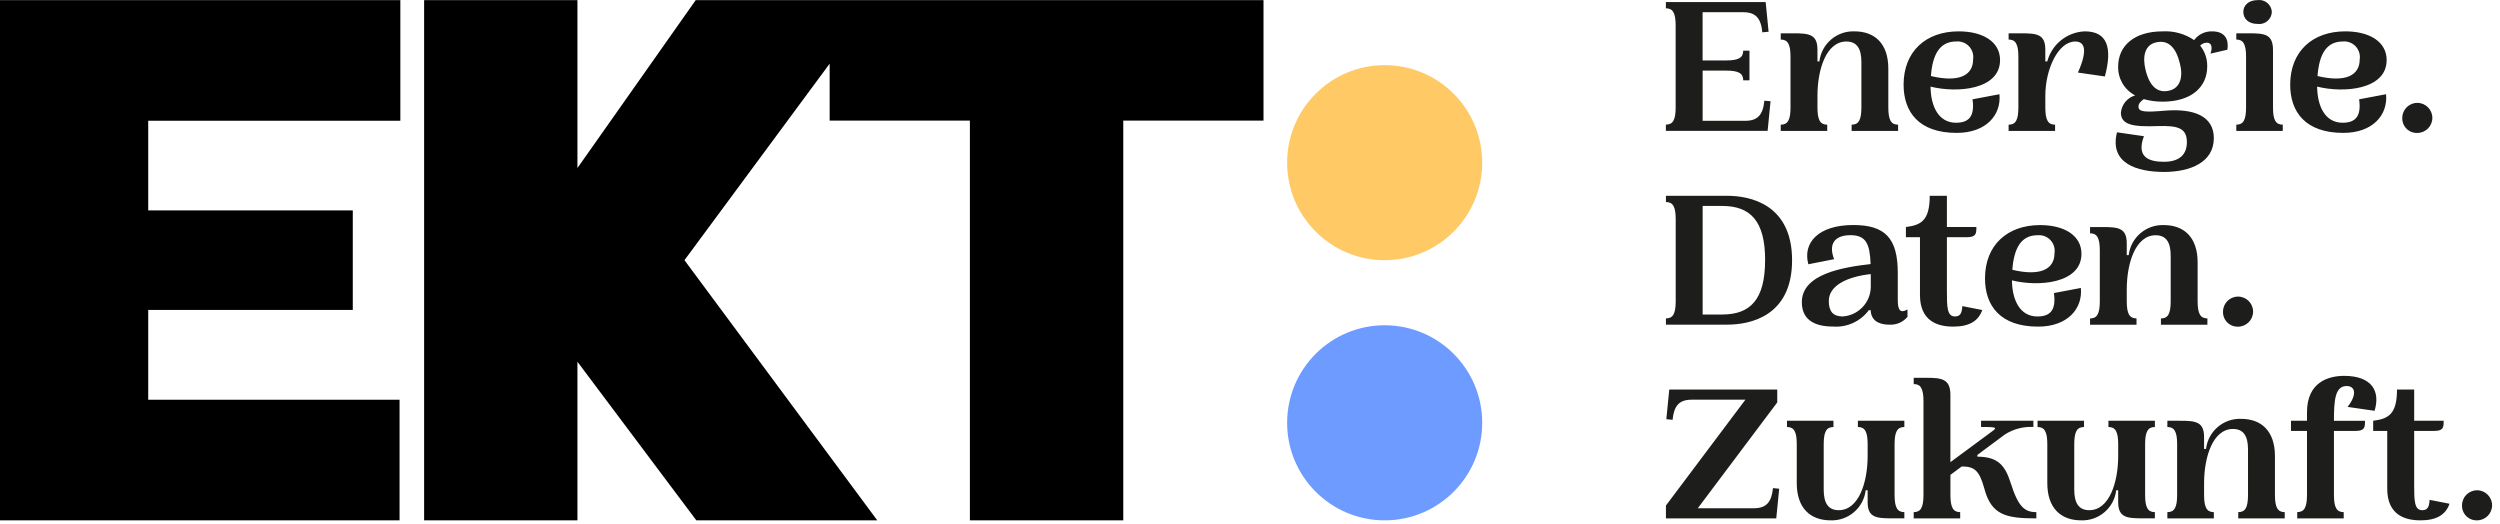
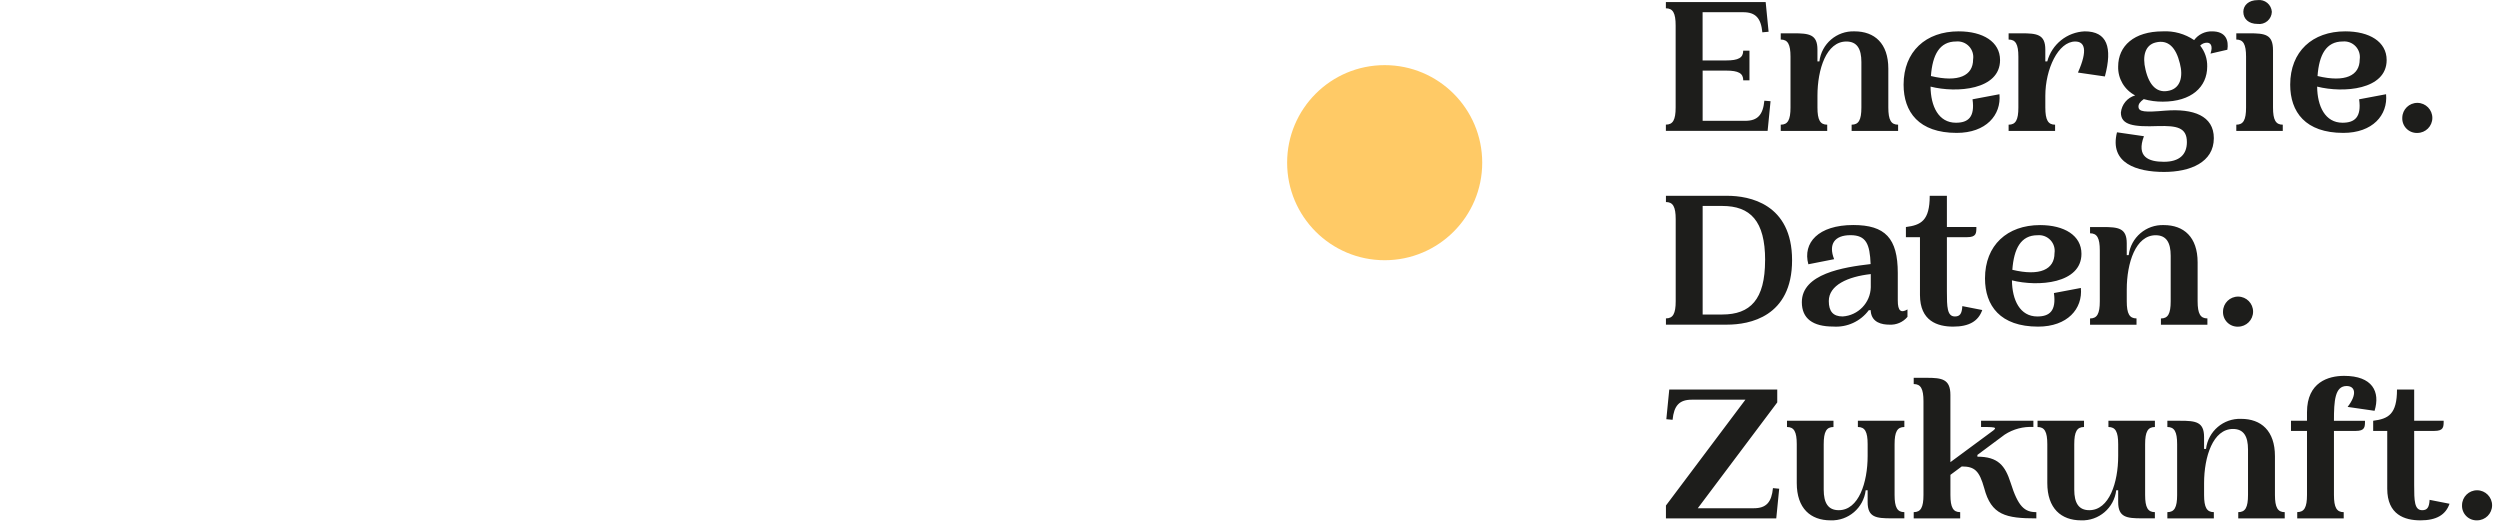
<svg xmlns="http://www.w3.org/2000/svg" width="229px" height="48px" viewBox="0 0 229 48" version="1.1">
  <title>Group</title>
  <g id="💻-Webdesign" stroke="none" stroke-width="1" fill="none" fill-rule="evenodd">
    <g id="Links" transform="translate(-374, -1937)" fill-rule="nonzero">
      <g id="Group" transform="translate(374, 1937)">
-         <path d="M0,0.01 L0,47.664 L36.6,47.664 L36.6,36.615 L13.577,36.615 L13.577,28.391 L32.315,28.391 L32.315,19.273 L13.577,19.273 L13.577,11.058 L36.672,11.058 L36.672,0.01 L0,0.01 Z M63.728,0.01 L52.893,15.392 L52.893,0.01 L38.85,0.01 L38.85,47.664 L52.893,47.664 L52.893,33.136 L63.785,47.664 L80.357,47.664 L62.696,23.832 L75.996,5.832 L75.996,11.049 L88.842,11.049 L88.842,47.664 L102.891,47.664 L102.891,11.046 L115.737,11.046 L115.737,0.01 L63.728,0.01 Z" id="Shape" fill="#000000" />
        <path d="M126.836,23.836 C131.771,23.836 135.771,19.835 135.771,14.901 C135.771,9.966 131.771,5.966 126.836,5.966 C121.901,5.966 117.901,9.966 117.901,14.901 C117.901,19.835 121.901,23.836 126.836,23.836" id="Path" fill="#FFCA66" />
-         <path d="M126.836,47.664 C131.771,47.664 135.771,43.663 135.771,38.729 C135.771,33.794 131.771,29.794 126.836,29.794 C121.901,29.794 117.901,33.794 117.901,38.729 C117.901,43.663 121.901,47.664 126.836,47.664" id="Path" fill="#6E9BFF" />
        <g transform="translate(152.595, 0)" fill="#1D1D1B" id="Shape">
          <path d="M9.587,9.27 L9.354,11.631 L9.318,11.989 L0,11.989 L0,11.416 C0.644,11.416 0.894,10.987 0.894,9.842 L0.894,2.335 C0.894,1.191 0.644,0.761 0,0.761 L0,0.189 L9.14,0.189 L9.176,0.547 L9.408,2.908 L8.836,2.961 C8.711,1.673 8.228,1.119 7.083,1.119 L3.363,1.119 L3.363,5.537 L5.509,5.537 C6.654,5.537 7.083,5.287 7.083,4.643 L7.656,4.643 L7.656,7.361 L7.087,7.361 C7.087,6.717 6.658,6.467 5.513,6.467 L3.367,6.467 L3.367,11.067 L7.267,11.067 C8.412,11.067 8.895,10.513 9.02,9.225 L9.587,9.27 Z M21.271,11.421 L21.271,11.994 L17.014,11.994 L17.014,11.421 C17.658,11.421 17.908,10.992 17.908,9.847 L17.908,5.68 C17.908,4.48 17.515,3.802 16.531,3.802 C14.706,3.802 13.884,6.324 13.884,8.774 L13.884,9.847 C13.884,10.991 14.134,11.421 14.778,11.421 L14.778,11.994 L10.521,11.994 L10.521,11.421 C11.165,11.421 11.415,10.992 11.415,9.847 L11.415,5.197 C11.415,4.052 11.165,3.623 10.521,3.623 L10.521,3.051 L11.701,3.051 C13.101,3.051 13.883,3.141 13.883,4.535 L13.883,5.626 L14.062,5.626 C14.254,4.009 15.654,2.811 17.281,2.872 C19.105,2.872 20.375,3.963 20.375,6.288 L20.375,9.847 C20.377,10.992 20.627,11.421 21.271,11.421 L21.271,11.421 Z M30.555,8.631 C30.734,10.545 29.321,12.173 26.639,12.173 C23.169,12.173 21.774,10.259 21.774,7.755 C21.774,4.714 23.813,2.872 26.818,2.872 C29.035,2.872 30.61,3.82 30.61,5.501 C30.61,8.237 26.64,8.542 24.243,7.933 C24.26,9.74 24.976,11.242 26.568,11.242 C27.677,11.242 28.321,10.742 28.088,9.096 L30.555,8.631 Z M24.277,6.965 C26.817,7.573 28.141,6.929 28.141,5.445 C28.209,5.007 28.07,4.563 27.766,4.241 C27.462,3.92 27.026,3.757 26.585,3.8 C25.064,3.802 24.42,5.018 24.277,6.965 L24.277,6.965 Z M40.212,7.004 L37.744,6.646 C38.674,4.554 38.352,3.803 37.494,3.803 C35.938,3.803 34.757,6.325 34.757,8.775 L34.757,9.848 C34.757,10.992 35.008,11.422 35.651,11.422 L35.651,11.995 L31.394,11.995 L31.394,11.422 C32.038,11.422 32.288,10.993 32.288,9.848 L32.288,5.197 C32.288,4.052 32.038,3.623 31.394,3.623 L31.394,3.051 L32.574,3.051 C33.974,3.051 34.756,3.141 34.756,4.535 L34.756,5.626 L34.935,5.626 C35.353,4.055 36.745,2.939 38.369,2.872 C40.409,2.872 40.928,4.321 40.212,7.004 Z M49.889,4.911 C50.139,4.16 49.871,3.911 49.567,3.911 C49.33,3.909 49.103,4.006 48.941,4.179 C49.374,4.721 49.603,5.399 49.585,6.093 C49.585,7.971 48.136,9.312 45.507,9.312 C44.921,9.316 44.337,9.237 43.772,9.079 C43.432,9.329 43.289,9.526 43.289,9.759 C43.289,10.259 43.861,10.295 45.757,10.134 C48.315,9.934 50.192,10.599 50.192,12.656 C50.192,14.873 48.028,15.75 45.631,15.75 C43.145,15.75 40.605,14.963 41.321,12.119 L43.789,12.477 C43.073,14.377 44.218,14.82 45.613,14.82 C47.044,14.82 47.724,14.158 47.724,13.013 C47.724,11.654 46.758,11.513 45.113,11.547 C42.823,11.636 41.679,11.457 41.679,10.313 C41.75,9.57 42.268,8.945 42.985,8.739 C42.002,8.228 41.397,7.2 41.429,6.092 C41.429,4.214 42.878,2.873 45.507,2.873 C46.529,2.817 47.541,3.098 48.387,3.673 C48.771,3.153 49.386,2.854 50.032,2.873 C51.302,2.873 51.57,3.714 51.432,4.554 L49.889,4.911 Z M47.08,5.805 C46.723,4.339 46.007,3.605 44.863,3.891 C43.897,4.124 43.629,5.143 43.933,6.377 C44.273,7.843 45.006,8.594 46.151,8.291 C47.116,8.041 47.403,7.039 47.081,5.805 L47.08,5.805 Z M55.613,9.847 C55.613,10.991 55.863,11.421 56.507,11.421 L56.507,11.994 L52.25,11.994 L52.25,11.421 C52.894,11.421 53.144,10.992 53.144,9.847 L53.144,5.197 C53.144,4.052 52.893,3.623 52.25,3.623 L52.25,3.051 L53.431,3.051 C54.88,3.051 55.613,3.141 55.613,4.607 L55.613,9.847 Z M52.894,1.083 C52.894,0.493 53.377,0.01 54.2,0.01 C54.518,-0.032 54.838,0.06 55.086,0.263 C55.333,0.467 55.485,0.763 55.506,1.083 C55.497,1.41 55.349,1.717 55.1,1.929 C54.85,2.14 54.523,2.236 54.199,2.192 C53.377,2.192 52.894,1.727 52.894,1.083 L52.894,1.083 Z M65.969,8.631 C66.148,10.545 64.735,12.173 62.052,12.173 C58.582,12.173 57.187,10.259 57.187,7.755 C57.187,4.714 59.226,2.872 62.23,2.872 C64.448,2.872 66.022,3.82 66.022,5.501 C66.022,8.237 62.051,8.542 59.655,7.933 C59.673,9.74 60.388,11.242 61.98,11.242 C63.088,11.242 63.733,10.742 63.5,9.096 L65.969,8.631 Z M59.691,6.965 C62.231,7.573 63.554,6.929 63.554,5.445 C63.622,5.007 63.483,4.563 63.179,4.241 C62.875,3.92 62.439,3.757 61.998,3.8 C60.478,3.802 59.834,5.018 59.691,6.965 L59.691,6.965 Z M67.454,10.777 C67.467,10.019 68.089,9.415 68.846,9.423 C69.604,9.431 70.212,10.05 70.208,10.807 C70.204,11.565 69.588,12.177 68.831,12.177 C68.458,12.191 68.096,12.047 67.834,11.78 C67.572,11.514 67.434,11.15 67.454,10.777 L67.454,10.777 Z M11.559,23.837 C11.559,29.037 7.624,29.737 5.621,29.737 L0.005,29.737 L0.005,29.165 C0.649,29.165 0.899,28.736 0.899,27.591 L0.899,20.081 C0.899,18.936 0.649,18.507 0.005,18.507 L0.005,17.935 L5.621,17.935 C7.624,17.935 11.559,18.648 11.559,23.837 L11.559,23.837 Z M9.091,23.837 C9.091,20.224 7.732,18.865 5.156,18.865 L3.368,18.865 L3.368,28.809 L5.156,28.809 C7.731,28.81 9.087,27.448 9.087,23.837 L9.091,23.837 Z M22.13,28.343 L22.13,29.023 C21.721,29.513 21.104,29.778 20.467,29.738 C19.805,29.738 18.875,29.559 18.767,28.538 L18.767,28.413 L18.588,28.413 C17.83,29.435 16.603,30.001 15.333,29.913 C13.455,29.913 12.453,29.179 12.453,27.677 C12.453,25.084 16.245,24.477 18.753,24.189 C18.681,22.347 18.342,21.542 16.911,21.542 C15.444,21.542 14.872,22.365 15.411,23.742 L13.05,24.207 C12.514,22.24 13.962,20.612 17.164,20.612 C20.08,20.612 21.242,21.812 21.242,25.012 L21.242,27.512 C21.236,28.523 21.558,28.684 22.13,28.343 L22.13,28.343 Z M18.768,26.089 L18.768,25.106 C16.658,25.339 14.923,26.125 14.923,27.574 C14.923,28.522 15.316,28.987 16.193,28.987 C17.618,28.897 18.737,27.731 18.769,26.304 L18.768,26.089 Z M28.98,28.398 C28.622,29.417 27.78,29.918 26.315,29.918 C24.866,29.918 23.274,29.399 23.274,27.018 L23.274,21.726 L21.986,21.726 L21.986,20.796 C23.363,20.617 24.168,20.223 24.168,17.934 L25.741,17.934 L25.741,20.796 L28.441,20.796 C28.441,21.368 28.441,21.726 27.582,21.726 L25.741,21.726 L25.741,26.698 C25.741,28.111 25.758,28.988 26.474,28.988 C26.921,28.988 27.118,28.755 27.154,28.04 L28.98,28.398 Z M38.013,26.377 C38.192,28.291 36.779,29.919 34.096,29.919 C30.626,29.919 29.231,28.005 29.231,25.501 C29.231,22.46 31.27,20.618 34.274,20.618 C36.492,20.618 38.066,21.566 38.066,23.247 C38.066,25.984 34.095,26.288 31.699,25.68 C31.717,27.487 32.433,28.989 34.024,28.989 C35.133,28.989 35.777,28.489 35.544,26.843 L38.013,26.377 Z M31.735,24.714 C34.275,25.322 35.598,24.678 35.598,23.194 C35.666,22.756 35.528,22.311 35.223,21.99 C34.919,21.668 34.483,21.505 34.042,21.548 C32.521,21.543 31.878,22.764 31.735,24.714 L31.735,24.714 Z M49.603,29.167 L49.603,29.743 L45.346,29.743 L45.346,29.171 C45.99,29.171 46.24,28.742 46.24,27.597 L46.24,23.426 C46.24,22.226 45.847,21.548 44.863,21.548 C43.038,21.548 42.216,24.07 42.216,26.52 L42.216,27.593 C42.216,28.738 42.466,29.167 43.11,29.167 L43.11,29.743 L38.853,29.743 L38.853,29.171 C39.497,29.171 39.747,28.742 39.747,27.597 L39.747,22.943 C39.747,21.798 39.496,21.369 38.853,21.369 L38.853,20.797 L40.033,20.797 C41.433,20.797 42.215,20.886 42.215,22.281 L42.215,23.372 L42.394,23.372 C42.586,21.756 43.987,20.557 45.613,20.618 C47.438,20.618 48.707,21.709 48.707,24.034 L48.707,27.593 C48.709,28.738 48.959,29.167 49.603,29.167 L49.603,29.167 Z M51.034,28.522 C51.047,27.764 51.669,27.16 52.426,27.168 C53.184,27.176 53.792,27.795 53.788,28.552 C53.784,29.31 53.168,29.922 52.411,29.922 C52.038,29.936 51.676,29.792 51.414,29.525 C51.152,29.259 51.014,28.895 51.034,28.522 L51.034,28.522 Z M10.379,44.767 L10.146,47.128 L10.11,47.486 L0.005,47.486 L0.005,46.306 L7.284,36.612 L2.366,36.612 C1.221,36.612 0.739,37.166 0.613,38.454 L0.041,38.4 L0.274,36.039 L0.31,35.681 L10.201,35.681 L10.201,36.861 L2.922,46.555 L8.055,46.555 C9.199,46.555 9.682,46 9.808,44.712 L10.379,44.767 Z M20.949,40.688 L20.949,45.338 C20.949,46.483 21.199,46.912 21.843,46.912 L21.843,47.48 L20.662,47.48 C19.262,47.48 18.48,47.391 18.48,45.996 L18.48,44.909 L18.301,44.909 C18.109,46.525 16.709,47.724 15.082,47.663 C13.257,47.663 11.988,46.573 11.988,44.247 L11.988,40.688 C11.988,39.543 11.738,39.114 11.094,39.114 L11.094,38.542 L15.351,38.542 L15.351,39.114 C14.707,39.114 14.457,39.543 14.457,40.688 L14.457,44.855 C14.457,46.055 14.85,46.733 15.834,46.733 C17.659,46.733 18.481,44.211 18.481,41.761 L18.481,40.688 C18.481,39.543 18.231,39.114 17.587,39.114 L17.587,38.542 L21.844,38.542 L21.844,39.114 C21.199,39.114 20.949,39.543 20.949,40.688 L20.949,40.688 Z M33.934,46.912 L33.934,47.484 C31.144,47.484 29.802,47.184 29.158,44.712 C28.711,43.12 28.282,42.727 27.101,42.727 L26.064,43.496 L26.064,45.338 C26.064,46.483 26.314,46.912 26.958,46.912 L26.958,47.484 L22.701,47.484 L22.701,46.912 C23.345,46.912 23.595,46.483 23.595,45.338 L23.595,36.753 C23.595,35.608 23.345,35.179 22.701,35.179 L22.701,34.607 L23.88,34.607 C25.275,34.607 26.062,34.714 26.062,36.181 L26.062,42.333 L29.478,39.811 C30.39,39.149 30.551,39.111 28.87,39.111 L28.87,38.539 L33.663,38.539 L33.663,39.111 C32.735,39.058 31.814,39.304 31.034,39.811 L28.534,41.671 L28.534,41.832 C30.434,41.832 31.074,42.655 31.575,44.211 C32.271,46.429 32.861,46.912 33.934,46.912 L33.934,46.912 Z M43.898,40.688 L43.898,45.338 C43.898,46.483 44.148,46.912 44.792,46.912 L44.792,47.48 L43.611,47.48 C42.216,47.48 41.43,47.391 41.43,45.996 L41.43,44.909 L41.251,44.909 C41.059,46.525 39.659,47.724 38.032,47.663 C36.208,47.663 34.938,46.573 34.938,44.247 L34.938,40.688 C34.938,39.543 34.687,39.114 34.044,39.114 L34.044,38.542 L38.301,38.542 L38.301,39.114 C37.657,39.114 37.407,39.543 37.407,40.688 L37.407,44.855 C37.407,46.055 37.8,46.733 38.784,46.733 C40.608,46.733 41.431,44.211 41.431,41.761 L41.431,40.688 C41.431,39.543 41.18,39.114 40.537,39.114 L40.537,38.542 L44.794,38.542 L44.794,39.114 C44.148,39.114 43.898,39.543 43.898,40.688 L43.898,40.688 Z M56.686,46.913 L56.686,47.485 L52.429,47.485 L52.429,46.913 C53.073,46.913 53.323,46.484 53.323,45.339 L53.323,41.171 C53.323,39.971 52.929,39.293 51.946,39.293 C50.121,39.293 49.299,41.815 49.299,44.265 L49.299,45.338 C49.299,46.483 49.549,46.912 50.193,46.912 L50.193,47.484 L45.936,47.484 L45.936,46.912 C46.58,46.912 46.83,46.483 46.83,45.338 L46.83,40.688 C46.83,39.543 46.579,39.114 45.936,39.114 L45.936,38.542 L47.116,38.542 C48.516,38.542 49.298,38.631 49.298,40.026 L49.298,41.121 L49.477,41.121 C49.669,39.504 51.069,38.306 52.696,38.367 C54.521,38.367 55.79,39.457 55.79,41.783 L55.79,45.342 C55.792,46.484 56.042,46.913 56.686,46.913 L56.686,46.913 Z M62.446,37.273 C63.358,36.092 63.126,35.359 62.357,35.359 C61.284,35.359 61.194,36.701 61.194,38.543 L64.038,38.543 C64.038,39.115 64.038,39.473 63.18,39.473 L61.195,39.473 L61.195,45.34 C61.195,46.485 61.445,46.914 62.089,46.914 L62.089,47.486 L57.832,47.486 L57.832,46.908 C58.476,46.908 58.726,46.479 58.726,45.334 L58.726,39.472 L57.259,39.472 L57.259,38.542 L58.726,38.542 L58.726,37.755 C58.726,35.001 60.693,34.429 62.126,34.429 C64.719,34.429 65.452,35.878 64.916,37.629 L62.446,37.273 Z M71.782,46.144 C71.424,47.164 70.582,47.664 69.117,47.664 C67.669,47.664 66.076,47.146 66.076,44.764 L66.076,39.472 L64.788,39.472 L64.788,38.542 C66.165,38.363 66.97,37.969 66.97,35.68 L68.544,35.68 L68.544,38.542 L71.244,38.542 C71.244,39.114 71.244,39.472 70.385,39.472 L68.543,39.472 L68.543,44.444 C68.543,45.857 68.561,46.734 69.277,46.734 C69.724,46.734 69.92,46.501 69.956,45.786 L71.782,46.144 Z M72.927,46.268 C72.937,45.51 73.558,44.902 74.316,44.909 C75.074,44.915 75.684,45.534 75.681,46.292 C75.678,47.05 75.062,47.663 74.304,47.663 C73.932,47.676 73.571,47.533 73.309,47.268 C73.047,47.003 72.909,46.64 72.927,46.268 L72.927,46.268 Z" />
        </g>
      </g>
    </g>
  </g>
</svg>